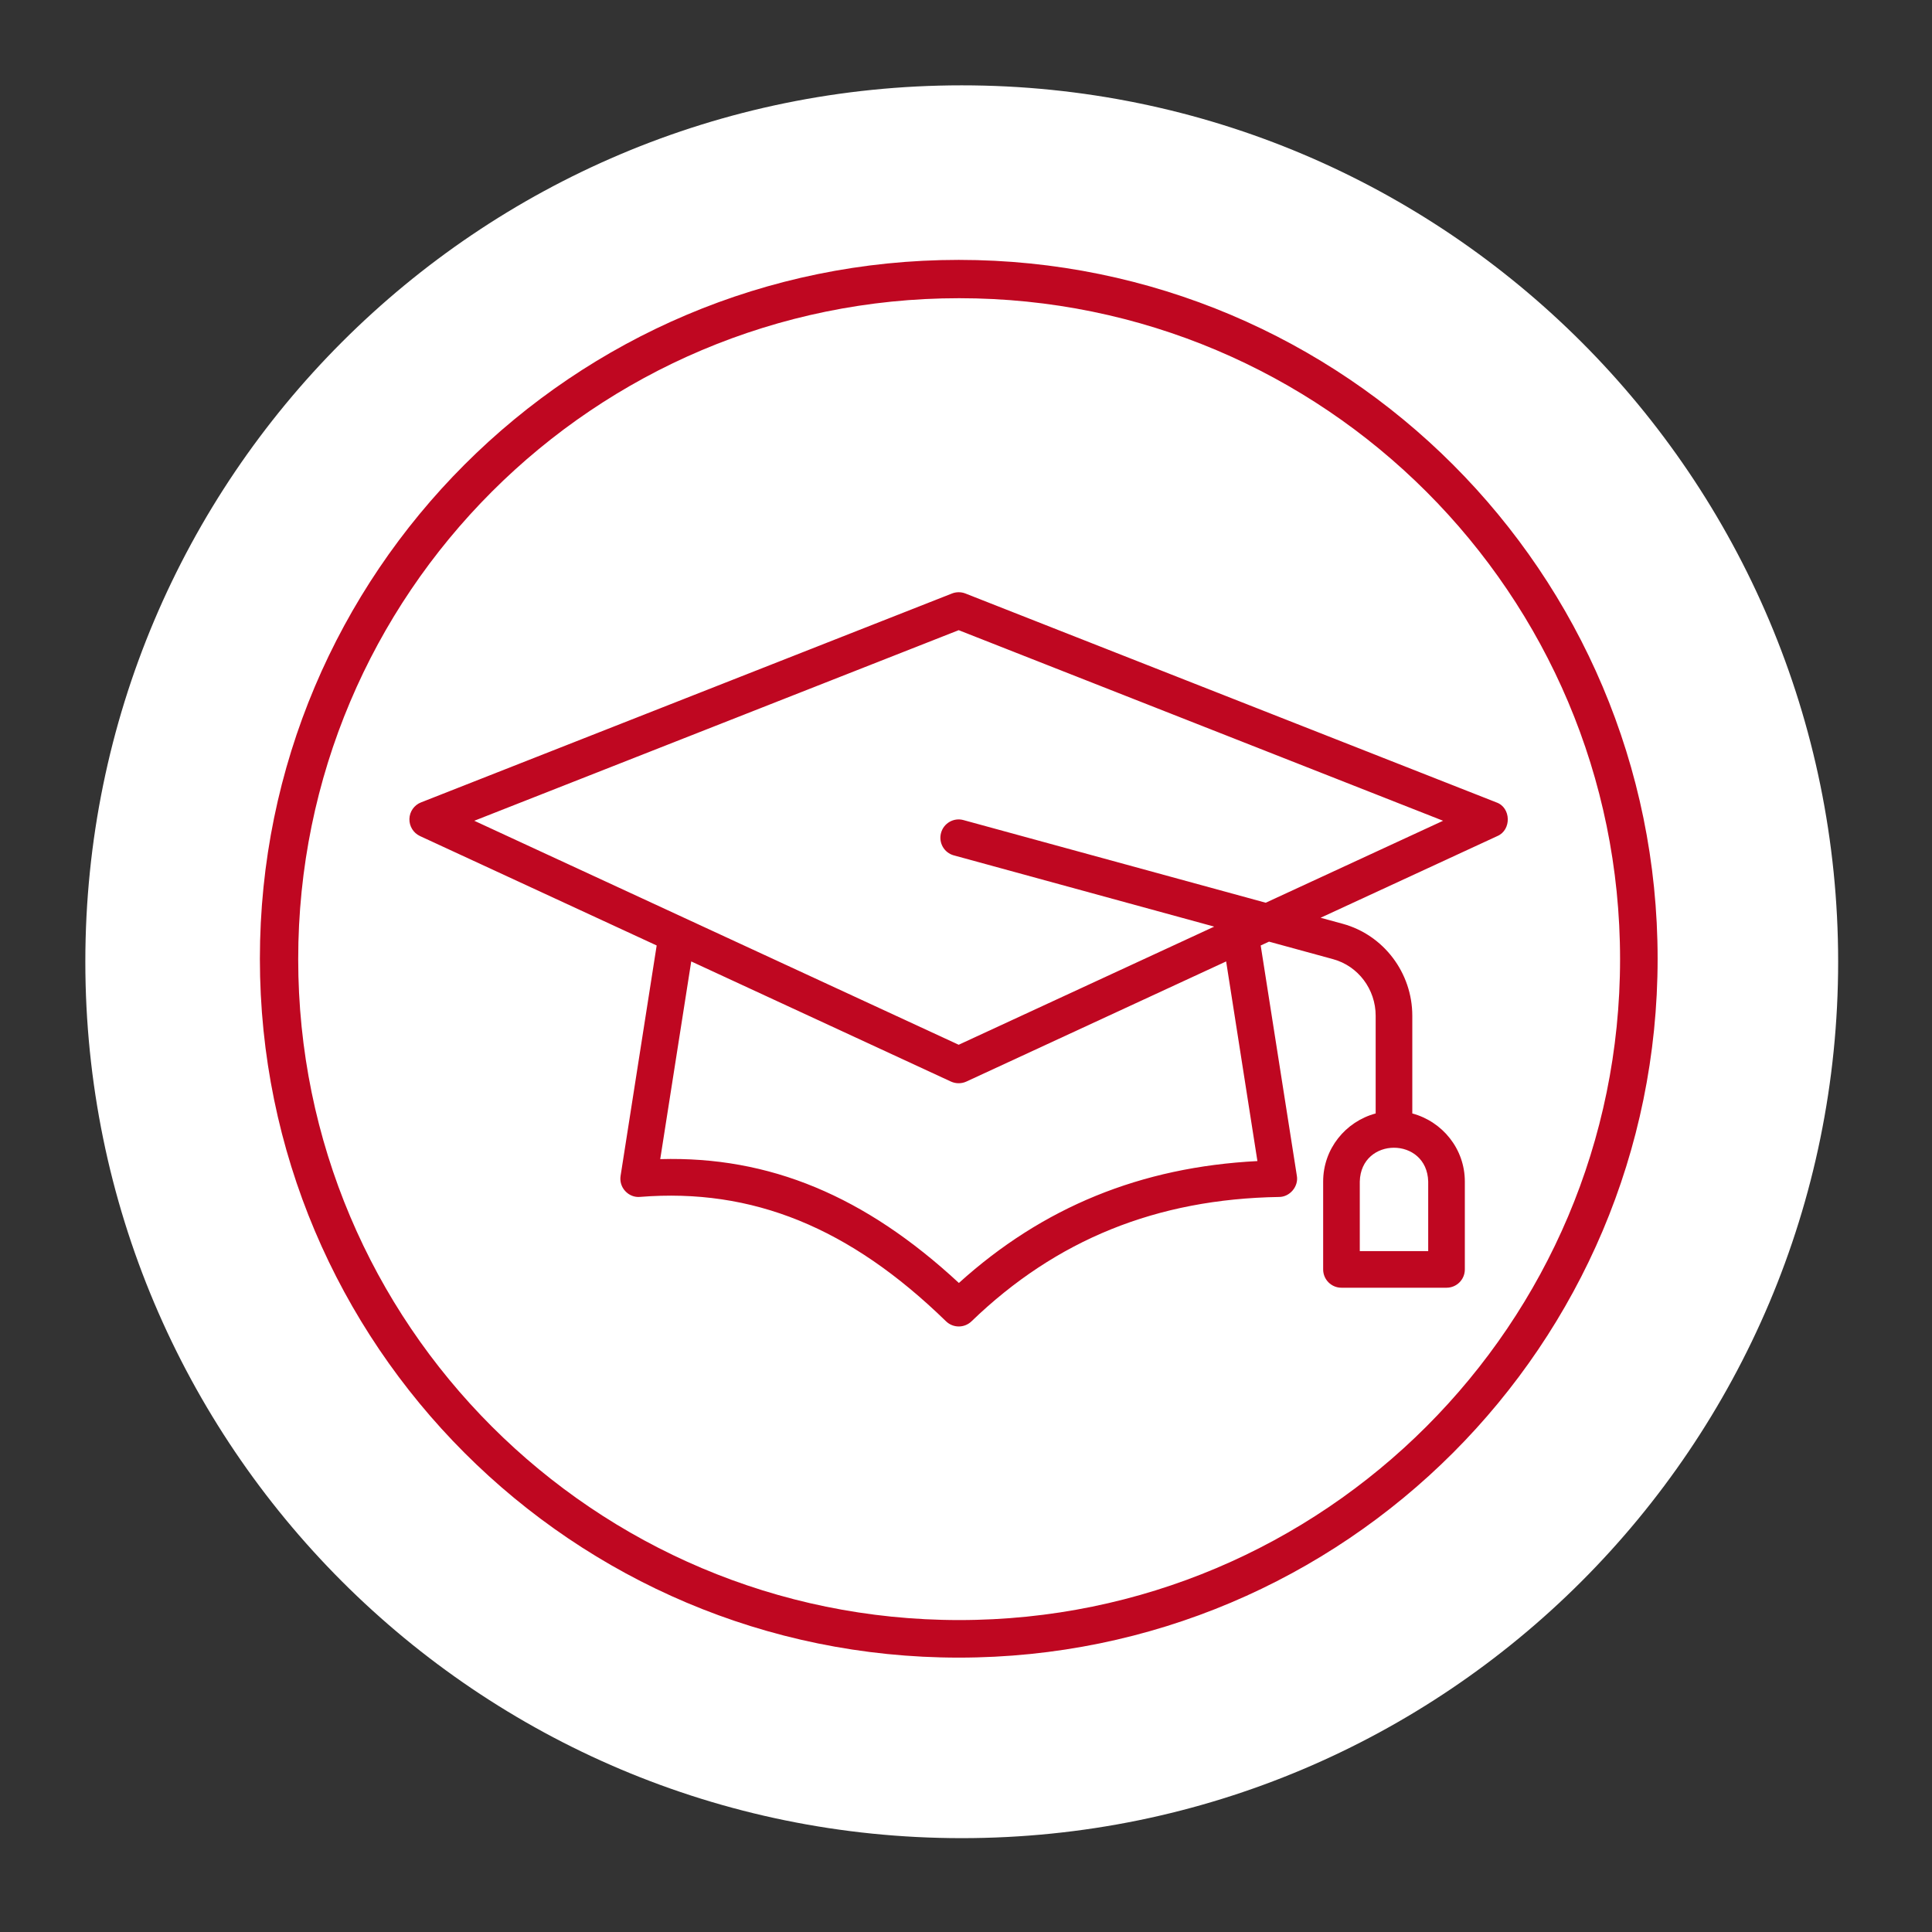
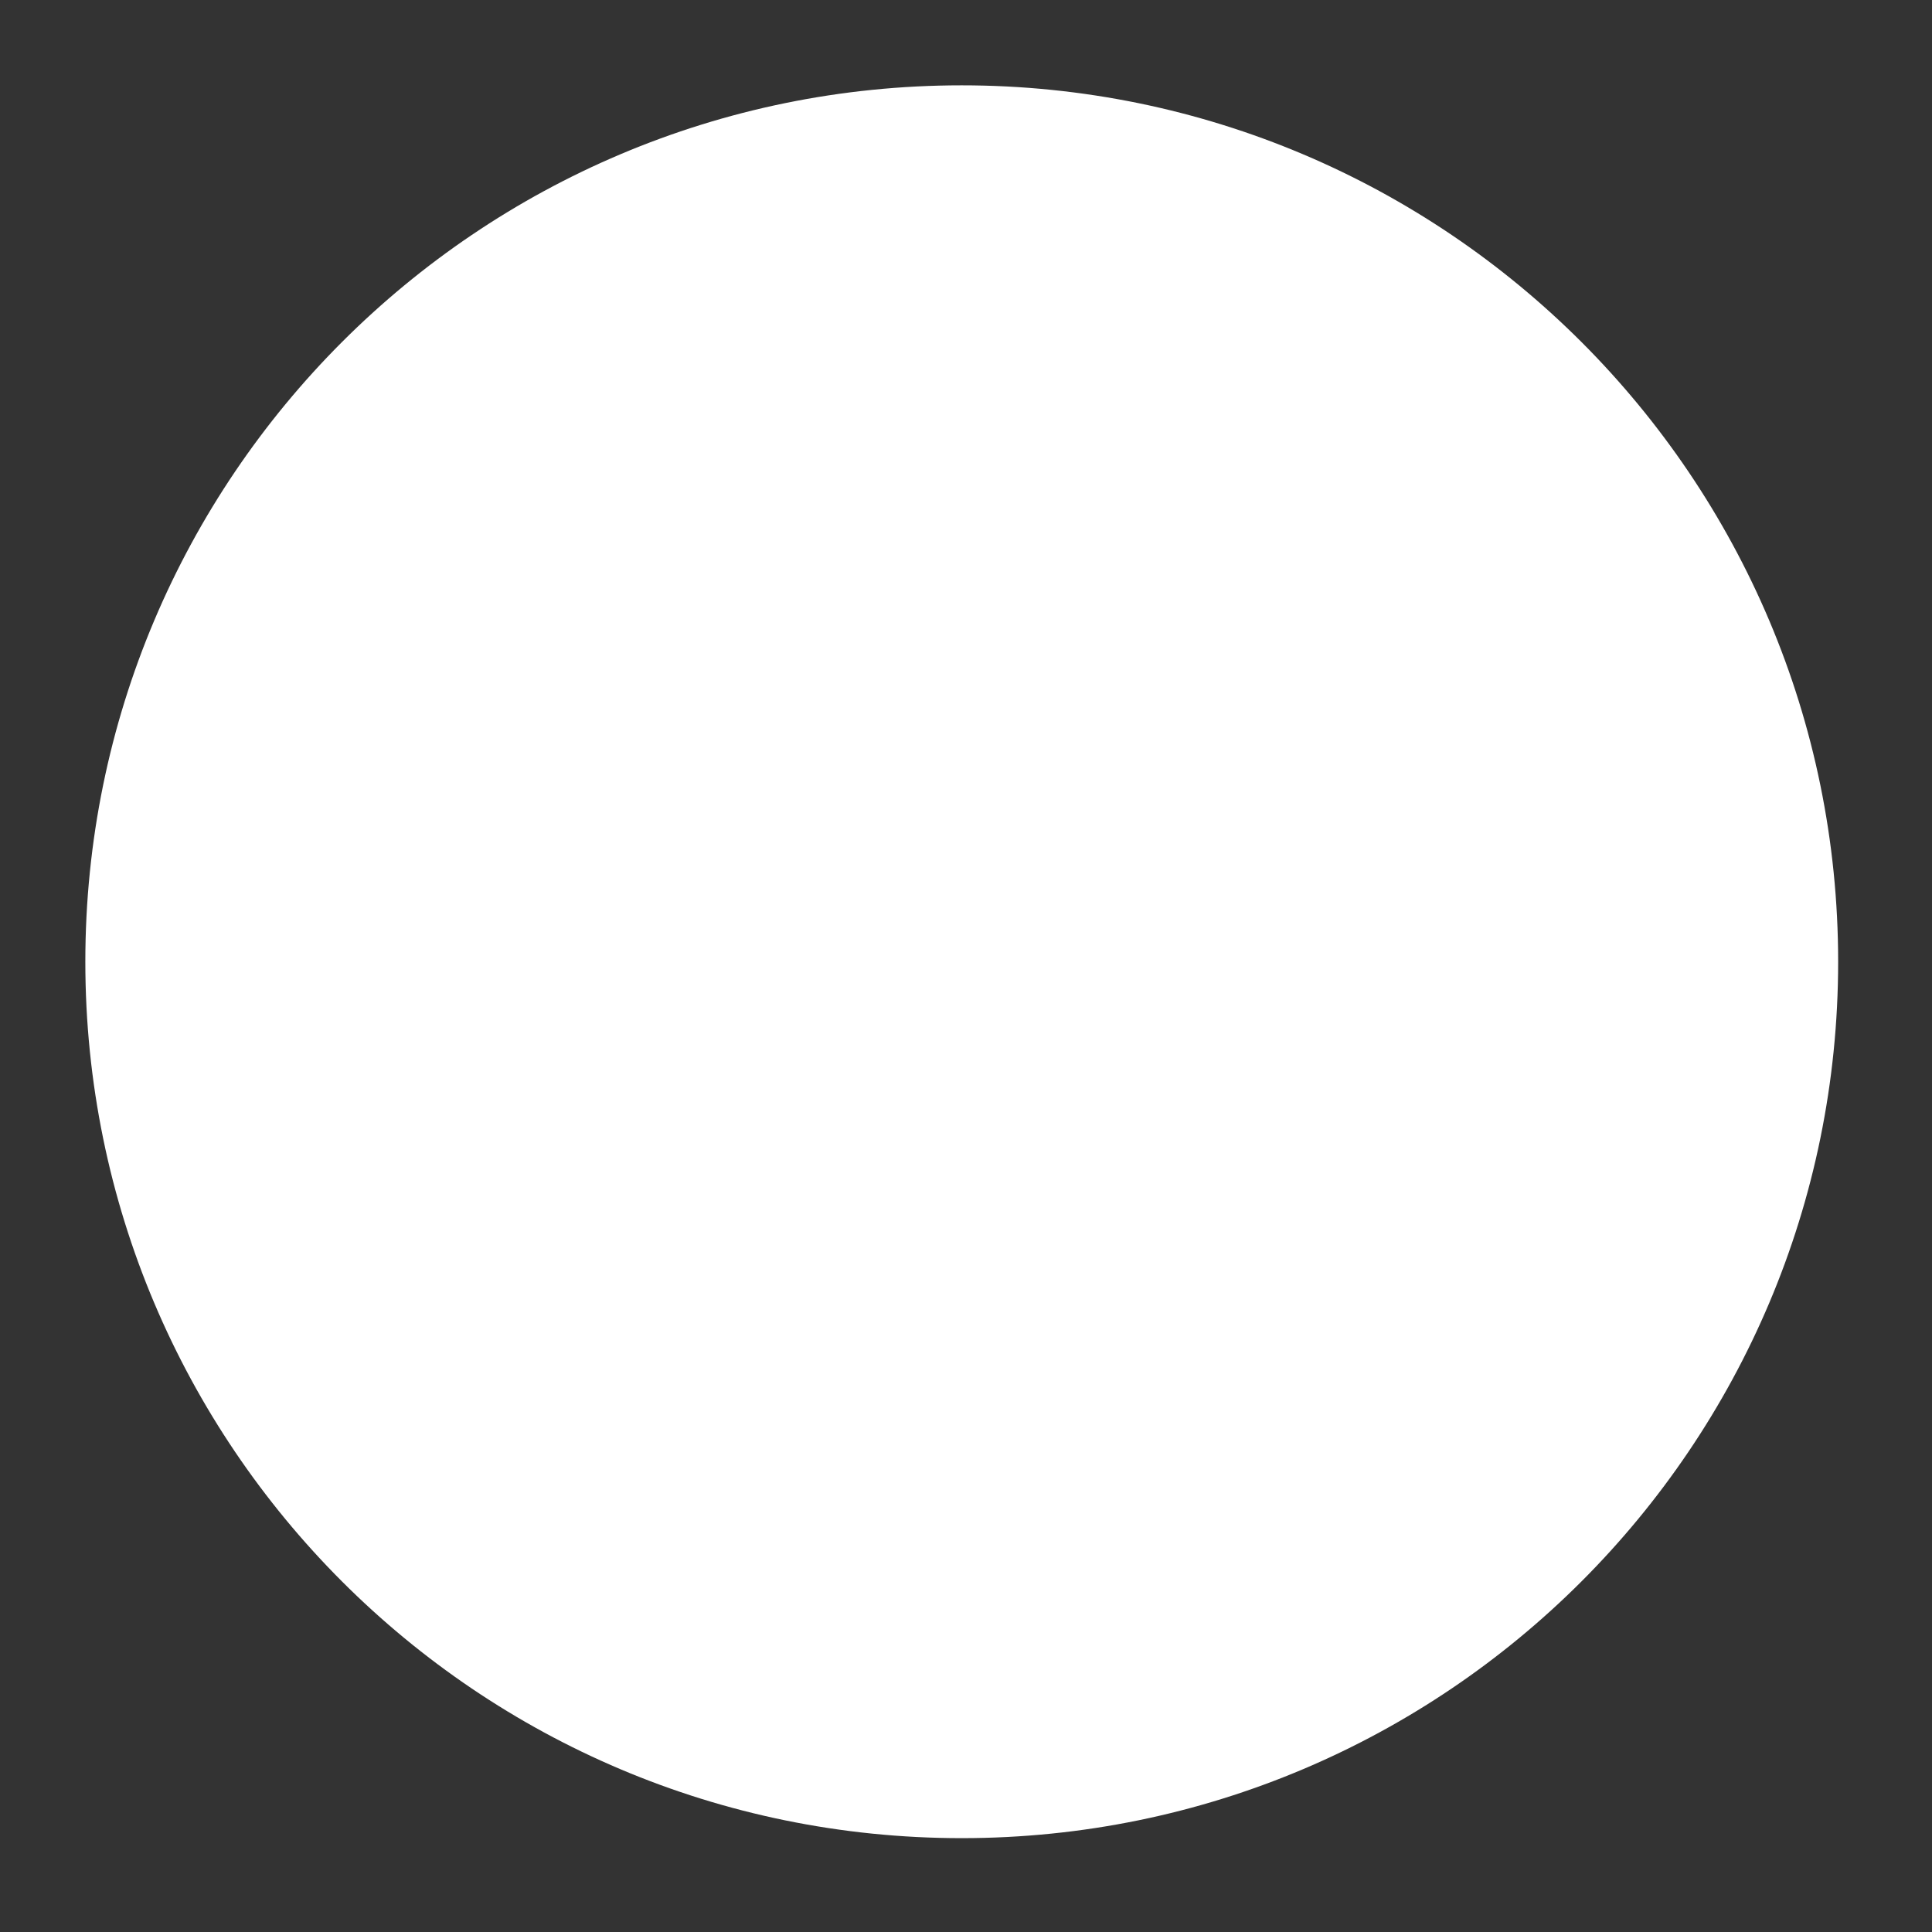
<svg xmlns="http://www.w3.org/2000/svg" width="150" zoomAndPan="magnify" viewBox="0 0 112.5 112.5" height="150" preserveAspectRatio="xMidYMid meet" version="1.2">
  <rect x="0" y="0" width="112.5" height="112.5" fill="#333333" stroke="none" />
  <defs>
    <clipPath id="5a841a82be">
      <path d="M 4.969 4.969 L 107.035 4.969 L 107.035 107.035 L 4.969 107.035 Z M 4.969 4.969 " />
    </clipPath>
    <clipPath id="598f3cb049">
      <path d="M 56 4.969 C 27.816 4.969 4.969 27.816 4.969 56 C 4.969 84.188 27.816 107.035 56 107.035 C 84.188 107.035 107.035 84.188 107.035 56 C 107.035 27.816 84.188 4.969 56 4.969 Z M 56 4.969 " />
    </clipPath>
    <clipPath id="eb4c932352">
-       <path d="M 15.133 15.133 L 96.867 15.133 L 96.867 96.867 L 15.133 96.867 Z M 15.133 15.133 " />
-     </clipPath>
+       </clipPath>
    <clipPath id="0cfa1c47bb">
-       <path d="M 56 15.133 C 33.43 15.133 15.133 33.43 15.133 56 C 15.133 78.57 33.43 96.867 56 96.867 C 78.57 96.867 96.867 78.57 96.867 56 C 96.867 33.43 78.57 15.133 56 15.133 Z M 56 15.133 " />
-     </clipPath>
+       </clipPath>
    <clipPath id="1e404fea49">
      <path d="M 15.133 15.133 L 96.523 15.133 L 96.523 96.523 L 15.133 96.523 Z M 15.133 15.133 " />
    </clipPath>
    <clipPath id="5ee7fc967c">
      <path d="M 55.828 15.133 C 33.352 15.133 15.133 33.352 15.133 55.828 C 15.133 78.301 33.352 96.523 55.828 96.523 C 78.301 96.523 96.523 78.301 96.523 55.828 C 96.523 33.352 78.301 15.133 55.828 15.133 Z M 55.828 15.133 " />
    </clipPath>
    <clipPath id="fef45cad96">
-       <path d="M 23.824 34.434 L 88 34.434 L 88 77.738 L 23.824 77.738 Z M 23.824 34.434 " />
-     </clipPath>
+       </clipPath>
  </defs>
  <g id="80ed1bc5ce">
    <g clip-rule="nonzero" clip-path="url(#5a841a82be)">
      <g clip-rule="nonzero" clip-path="url(#598f3cb049)">
        <path style=" stroke:none;fill-rule:nonzero;fill:#ffffff;fill-opacity:1;" d="M 4.969 4.969 L 107.035 4.969 L 107.035 107.035 L 4.969 107.035 Z M 4.969 4.969 " />
      </g>
    </g>
    <g clip-rule="nonzero" clip-path="url(#eb4c932352)">
      <g clip-rule="nonzero" clip-path="url(#0cfa1c47bb)">
        <path style=" stroke:none;fill-rule:nonzero;fill:#ffffff;fill-opacity:1;" d="M 15.133 15.133 L 96.867 15.133 L 96.867 96.867 L 15.133 96.867 Z M 15.133 15.133 " />
      </g>
    </g>
    <g clip-rule="nonzero" clip-path="url(#1e404fea49)">
      <g clip-rule="nonzero" clip-path="url(#5ee7fc967c)">
-         <path style="fill:none;stroke-width:6;stroke-linecap:butt;stroke-linejoin:miter;stroke:#bf0721;stroke-opacity:1;stroke-miterlimit:4;" d="M 54.728 -0.001 C 24.5 -0.001 -0.001 24.5 -0.001 54.728 C -0.001 84.949 24.5 109.456 54.728 109.456 C 84.949 109.456 109.456 84.949 109.456 54.728 C 109.456 24.5 84.949 -0.001 54.728 -0.001 Z M 54.728 -0.001 " transform="matrix(0.744,0,0,0.744,15.133,15.133)" />
-       </g>
+         </g>
    </g>
    <g clip-rule="nonzero" clip-path="url(#fef45cad96)">
      <path style=" stroke:none;fill-rule:nonzero;fill:#bf0721;fill-opacity:1;" d="M 87.133 46.723 L 56.215 34.559 C 55.965 34.461 55.684 34.461 55.434 34.559 L 24.516 46.723 C 24.117 46.879 23.852 47.258 23.84 47.684 C 23.828 48.109 24.07 48.504 24.457 48.684 L 38.238 55.055 C 38.238 55.055 36.137 68.469 36.137 68.469 C 36.086 68.789 36.184 69.117 36.406 69.355 C 36.629 69.598 36.945 69.727 37.273 69.695 C 43.812 69.172 49.473 71.473 55.086 76.938 C 55.5 77.34 56.156 77.34 56.57 76.941 C 61.5 72.184 67.355 69.816 74.477 69.699 C 75.105 69.703 75.625 69.086 75.516 68.469 C 75.516 68.469 73.41 55.055 73.41 55.055 C 73.41 55.055 73.895 54.832 73.895 54.832 L 77.625 55.852 C 79.086 56.25 80.105 57.605 80.105 59.148 C 80.105 59.148 80.105 64.836 80.105 64.836 C 78.348 65.309 77.047 66.898 77.047 68.801 C 77.047 68.801 77.047 73.918 77.047 73.918 C 77.047 74.508 77.523 74.984 78.113 74.984 L 84.23 74.984 C 84.82 74.984 85.297 74.508 85.297 73.918 C 85.297 73.918 85.297 68.801 85.297 68.801 C 85.297 66.898 83.992 65.309 82.238 64.836 L 82.238 59.148 C 82.238 56.648 80.57 54.445 78.188 53.793 L 76.898 53.441 L 87.191 48.684 C 88.023 48.332 87.996 47.023 87.133 46.723 Z M 83.164 68.801 L 83.164 72.852 L 79.18 72.852 L 79.18 68.801 C 79.246 66.176 83.094 66.176 83.164 68.801 Z M 73.219 67.609 C 66.43 67.957 60.723 70.289 55.836 74.707 C 50.371 69.641 44.805 67.316 38.445 67.496 L 40.25 55.984 L 55.375 62.98 C 55.66 63.109 55.988 63.109 56.27 62.98 C 56.27 62.98 71.398 55.984 71.398 55.984 Z M 73.703 52.566 L 56.105 47.754 C 55.539 47.594 54.949 47.934 54.797 48.5 C 54.641 49.066 54.973 49.656 55.543 49.809 L 70.703 53.957 L 55.824 60.836 L 27.617 47.793 L 55.824 36.695 L 84.031 47.793 Z M 73.703 52.566 " />
    </g>
  </g>
</svg>